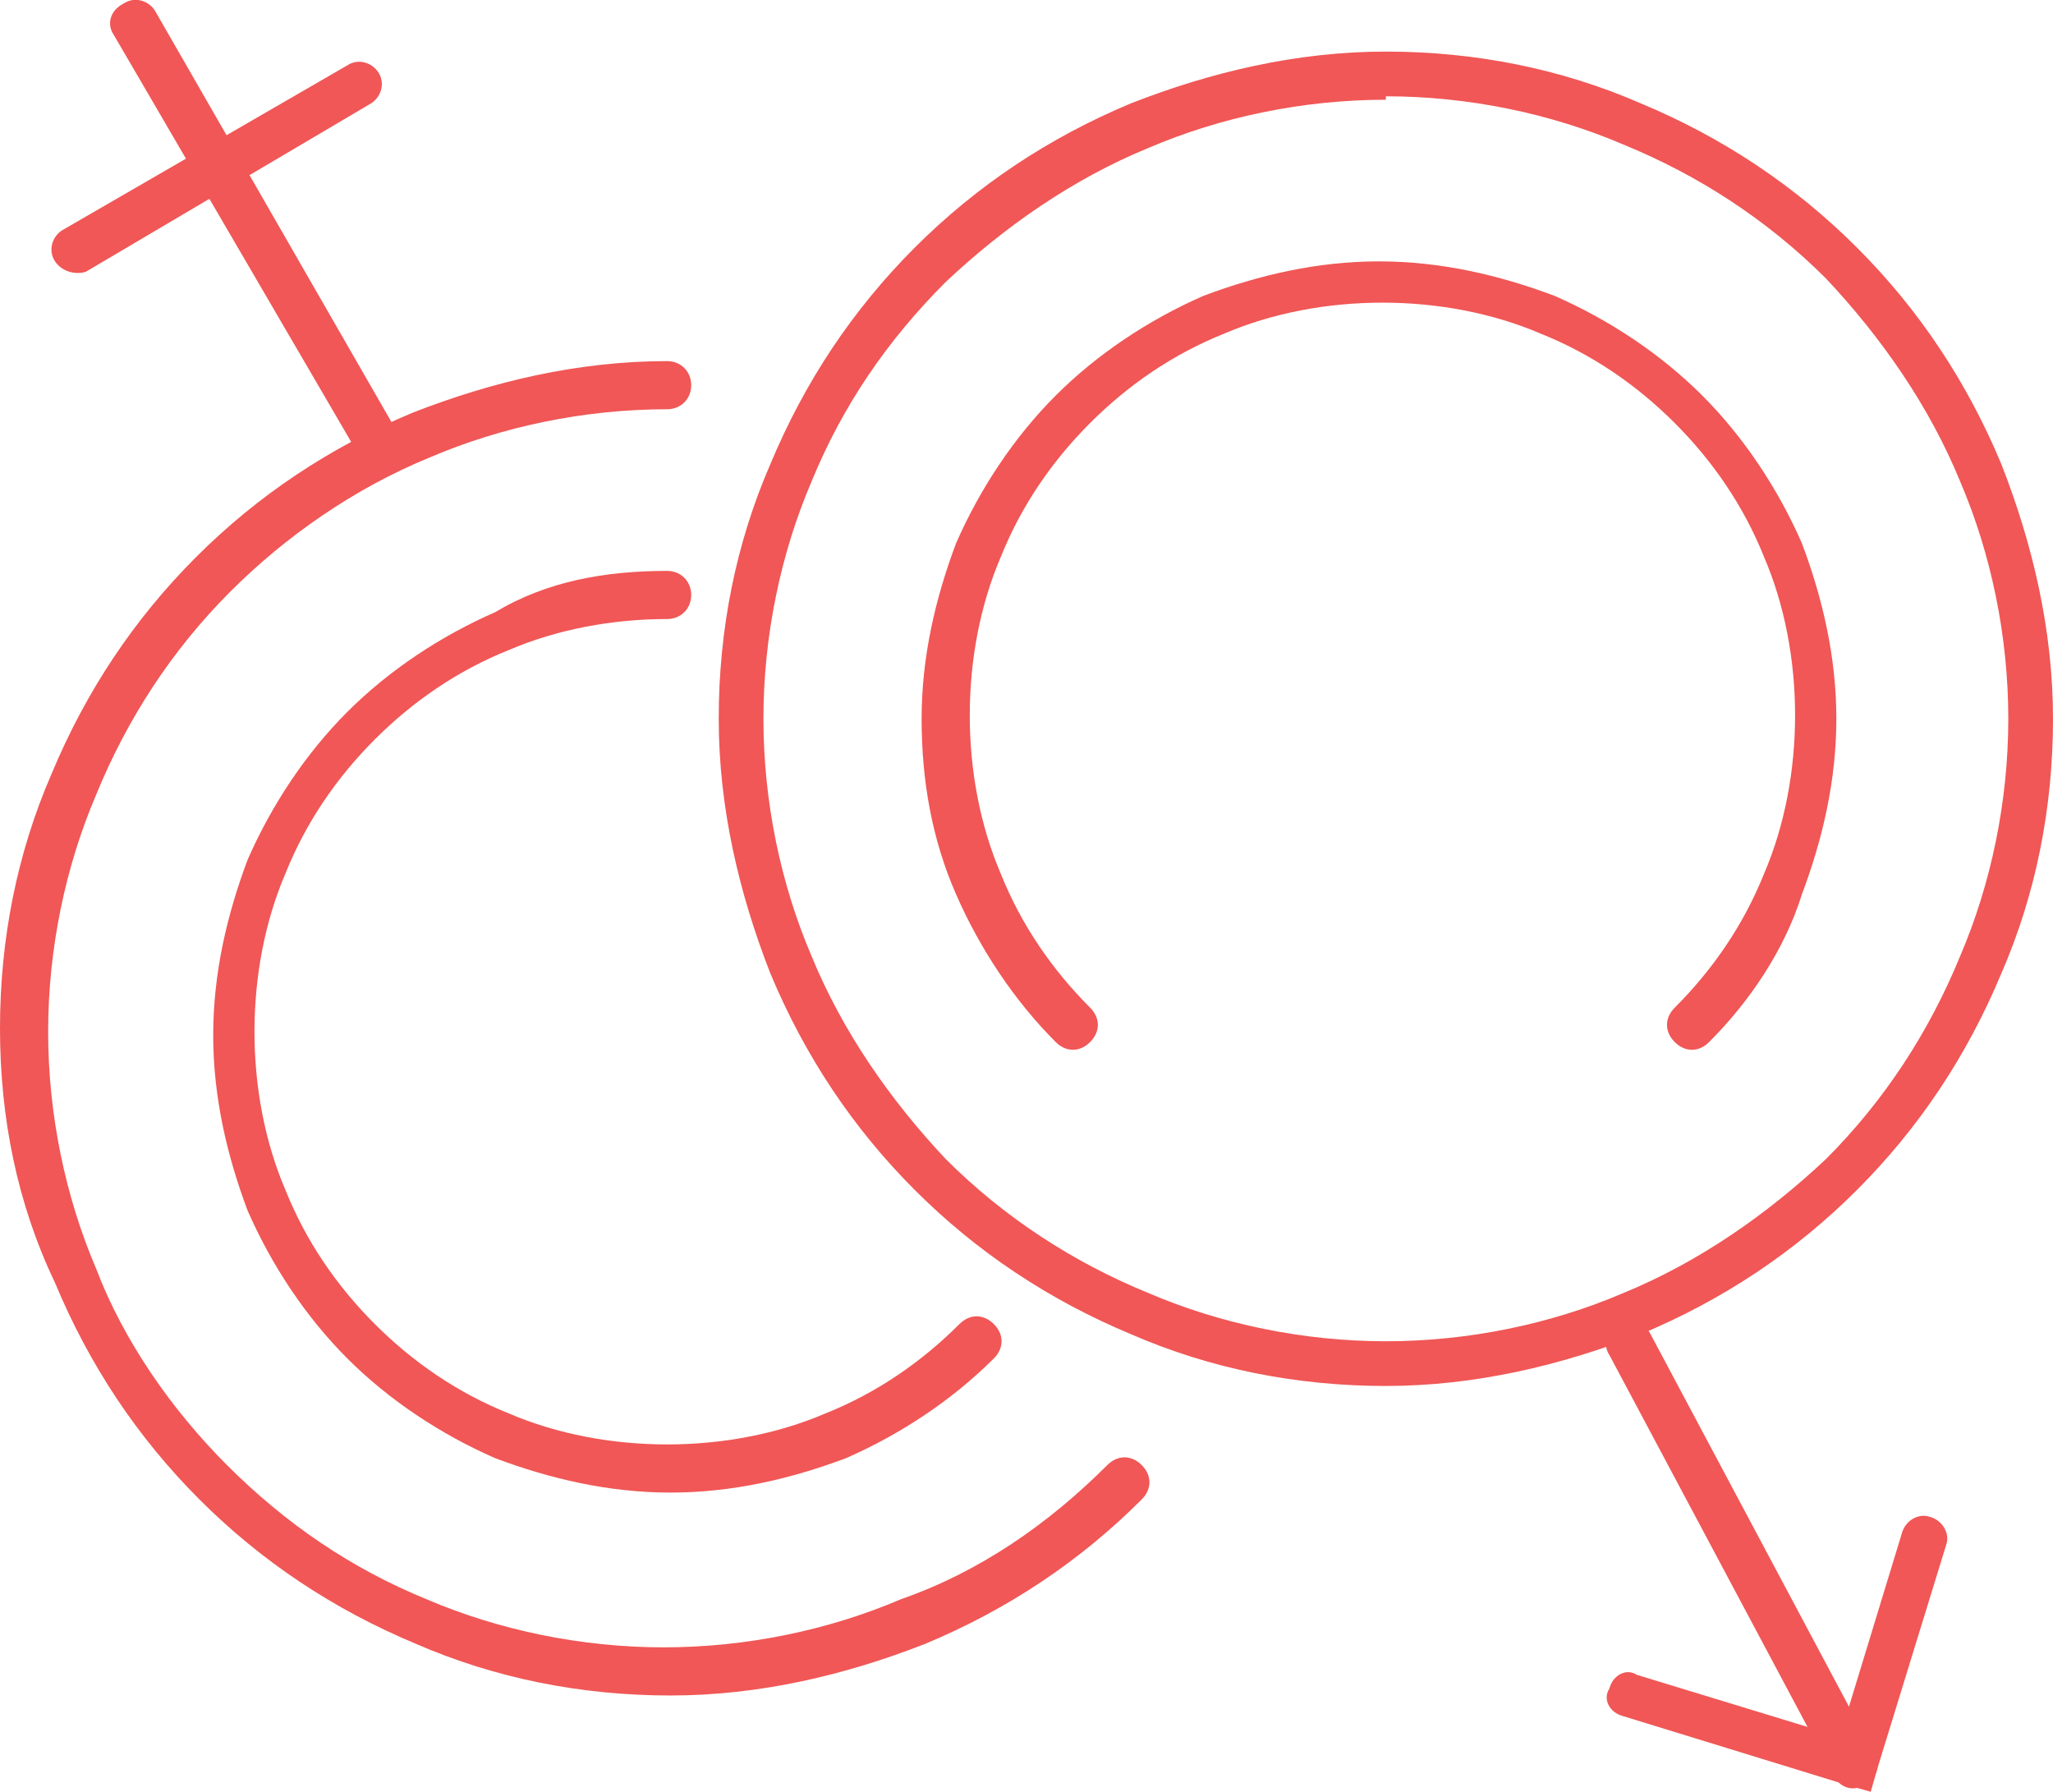
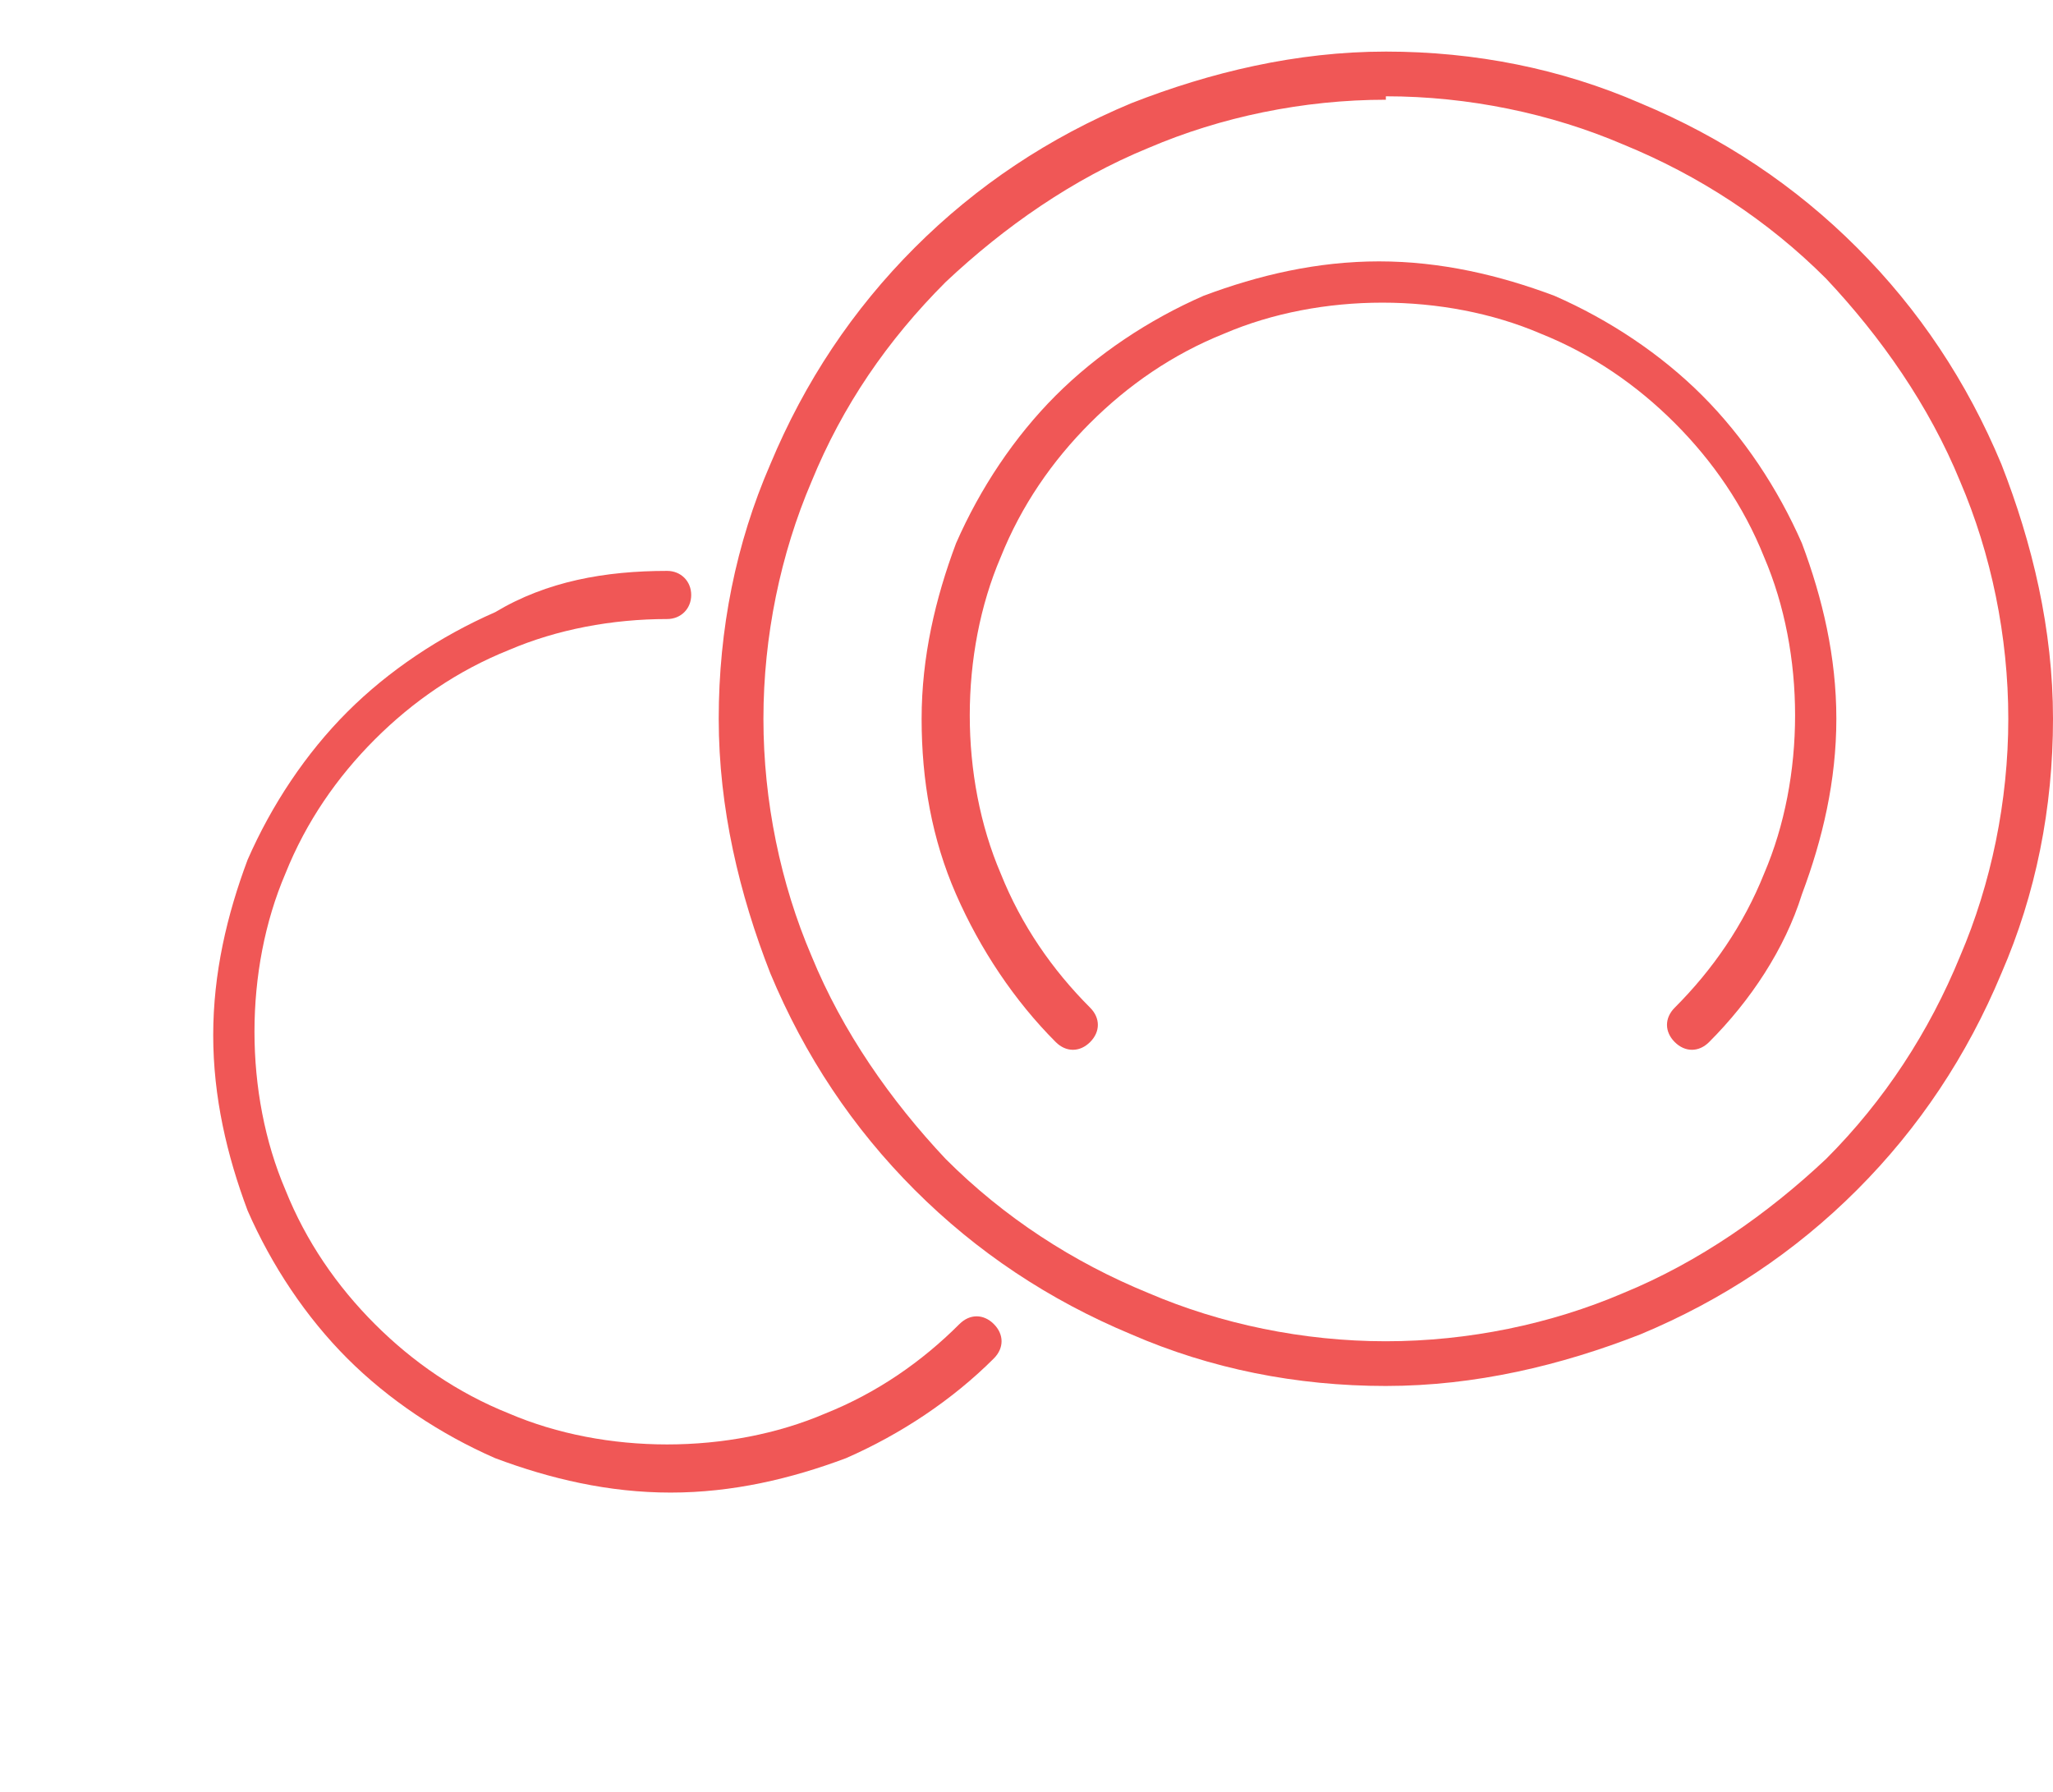
<svg xmlns="http://www.w3.org/2000/svg" version="1.1" id="Isolation_Mode" x="0px" y="0px" viewBox="0 0 59.7 52.1" style="enable-background:new 0 0 59.7 52.1;" xml:space="preserve">
  <style type="text/css">
	.st0{fill-rule:evenodd;clip-rule:evenodd;fill:#F05756;}
</style>
  <g>
    <path class="st0" d="M19.4,16.6c0.4,0,0.7,0.3,0.7,0.7c0,0.4-0.3,0.7-0.7,0.7c-1.6,0-3.2,0.3-4.6,0.9c-1.5,0.6-2.8,1.5-3.9,2.6   c-1.1,1.1-2,2.4-2.6,3.9c-0.6,1.4-0.9,3-0.9,4.6c0,1.6,0.3,3.2,0.9,4.6c0.6,1.5,1.5,2.8,2.6,3.9c1.1,1.1,2.4,2,3.9,2.6   c1.4,0.6,3,0.9,4.6,0.9c1.6,0,3.2-0.3,4.6-0.9c1.5-0.6,2.8-1.5,3.9-2.6c0.3-0.3,0.7-0.3,1,0c0.3,0.3,0.3,0.7,0,1   c-1.2,1.2-2.7,2.2-4.3,2.9c-1.6,0.6-3.3,1-5.1,1c-1.8,0-3.5-0.4-5.1-1c-1.6-0.7-3.1-1.7-4.3-2.9c-1.2-1.2-2.2-2.7-2.9-4.3   c-0.6-1.6-1-3.3-1-5.1c0-1.8,0.4-3.5,1-5.1c0.7-1.6,1.7-3.1,2.9-4.3c1.2-1.2,2.7-2.2,4.3-2.9C15.9,16.9,17.6,16.6,19.4,16.6z" />
-     <path class="st0" d="M32.2,42.6c0.3-0.3,0.7-0.3,1,0c0.3,0.3,0.3,0.7,0,1l0,0c-1.8,1.8-3.9,3.2-6.3,4.2c-2.3,0.9-4.8,1.5-7.4,1.5   c-2.6,0-5.1-0.5-7.4-1.5c-2.4-1-4.5-2.4-6.3-4.2l0,0l0,0c-1.8-1.8-3.2-3.9-4.2-6.3C0.5,35,0,32.5,0,29.9c0-2.6,0.5-5.1,1.5-7.4   c1-2.4,2.4-4.5,4.2-6.3l0,0l0,0c1.8-1.8,3.9-3.2,6.3-4.2c2.3-0.9,4.8-1.5,7.4-1.5c0.4,0,0.7,0.3,0.7,0.7c0,0.4-0.3,0.7-0.7,0.7   c-2.4,0-4.8,0.5-6.9,1.4c-2.2,0.9-4.2,2.3-5.8,3.9l0,0l0,0c-1.7,1.7-3,3.7-3.9,5.9c-0.9,2.1-1.4,4.5-1.4,6.9c0,2.4,0.5,4.8,1.4,6.9   C3.6,39,5,41,6.6,42.6l0,0l0,0c1.7,1.7,3.6,3,5.8,3.9c2.1,0.9,4.5,1.4,6.9,1.4c2.4,0,4.8-0.5,6.9-1.4   C28.5,45.7,30.5,44.3,32.2,42.6L32.2,42.6z" />
-     <path class="st0" d="M3.3,1C3.1,0.7,3.2,0.3,3.6,0.1C3.9-0.1,4.3,0,4.5,0.3l6.9,12c0.2,0.3,0.1,0.7-0.2,0.9   c-0.3,0.2-0.7,0.1-0.9-0.2L3.3,1z" />
-     <path class="st0" d="M10.1,1.9c0.3-0.2,0.7-0.1,0.9,0.2c0.2,0.3,0.1,0.7-0.2,0.9L2.5,7.9C2.2,8,1.8,7.9,1.6,7.6   C1.4,7.3,1.5,6.9,1.8,6.7L10.1,1.9z" />
    <path class="st0" d="M49.7,30.3c-0.3,0.3-0.7,0.3-1,0c-0.3-0.3-0.3-0.7,0-1c1.1-1.1,2-2.4,2.6-3.9c0.6-1.4,0.9-3,0.9-4.6   c0-1.6-0.3-3.2-0.9-4.6c-0.6-1.5-1.5-2.8-2.6-3.9c-1.1-1.1-2.4-2-3.9-2.6c-1.4-0.6-3-0.9-4.6-0.9c-1.6,0-3.2,0.3-4.6,0.9   c-1.5,0.6-2.8,1.5-3.9,2.6c-1.1,1.1-2,2.4-2.6,3.9c-0.6,1.4-0.9,3-0.9,4.6c0,1.6,0.3,3.2,0.9,4.6c0.6,1.5,1.5,2.8,2.6,3.9   c0.3,0.3,0.3,0.7,0,1c-0.3,0.3-0.7,0.3-1,0c-1.2-1.2-2.2-2.7-2.9-4.3c-0.7-1.6-1-3.3-1-5.1c0-1.8,0.4-3.5,1-5.1   c0.7-1.6,1.7-3.1,2.9-4.3c1.2-1.2,2.7-2.2,4.3-2.9c1.6-0.6,3.3-1,5.1-1c1.8,0,3.5,0.4,5.1,1c1.6,0.7,3.1,1.7,4.3,2.9   c1.2,1.2,2.2,2.7,2.9,4.3c0.6,1.6,1,3.3,1,5.1c0,1.8-0.4,3.5-1,5.1C51.9,27.6,50.9,29.1,49.7,30.3z" />
    <path class="st0" d="M40.3,1.5c2.6,0,5.1,0.5,7.4,1.5c2.4,1,4.5,2.4,6.3,4.2l0,0c1.8,1.8,3.2,3.9,4.2,6.3c0.9,2.3,1.5,4.8,1.5,7.4   c0,2.6-0.5,5.1-1.5,7.4c-1,2.4-2.4,4.5-4.2,6.3l0,0c-1.8,1.8-3.9,3.2-6.3,4.2c-2.3,0.9-4.8,1.5-7.4,1.5h0V39h0   c2.4,0,4.8-0.5,6.9-1.4c2.2-0.9,4.2-2.3,5.9-3.9l0,0c1.7-1.7,3-3.7,3.9-5.9c0.9-2.1,1.4-4.5,1.4-6.9c0-2.4-0.5-4.8-1.4-6.9   c-0.9-2.2-2.3-4.2-3.9-5.9l0,0c-1.7-1.7-3.7-3-5.9-3.9c-2.1-0.9-4.5-1.4-6.9-1.4h0L40.3,1.5L40.3,1.5z M40.3,40.3   c-2.6,0-5.1-0.5-7.4-1.5c-2.4-1-4.5-2.4-6.3-4.2l0,0c-1.8-1.8-3.2-3.9-4.2-6.3c-0.9-2.3-1.5-4.8-1.5-7.4c0-2.6,0.5-5.1,1.5-7.4   c1-2.4,2.4-4.5,4.2-6.3l0,0c1.8-1.8,3.9-3.2,6.3-4.2c2.3-0.9,4.8-1.5,7.4-1.5v1.4c-2.4,0-4.8,0.5-6.9,1.4c-2.2,0.9-4.2,2.3-5.9,3.9   l0,0l0,0c-1.7,1.7-3,3.6-3.9,5.8c-0.9,2.1-1.4,4.5-1.4,6.9c0,2.4,0.5,4.8,1.4,6.9c0.9,2.2,2.3,4.2,3.9,5.9l0,0   c1.7,1.7,3.7,3,5.9,3.9c2.1,0.9,4.5,1.4,6.9,1.4V40.3z" />
-     <path class="st0" d="M54.5,51c0.2,0.3,0.1,0.7-0.3,0.9c-0.3,0.2-0.7,0.1-0.9-0.3l-6.5-12.2c-0.2-0.3-0.1-0.7,0.3-0.9   c0.3-0.2,0.7-0.1,0.9,0.3L54.5,51z" />
-     <path class="st0" d="M47.2,49.9c-0.4-0.1-0.6-0.5-0.4-0.8c0.1-0.4,0.5-0.6,0.8-0.4l5.9,1.8l1.8-5.9c0.1-0.4,0.5-0.6,0.8-0.5   c0.4,0.1,0.6,0.5,0.5,0.8l-2,6.5l-0.2,0.7l-0.7-0.2L47.2,49.9z" />
  </g>
</svg>